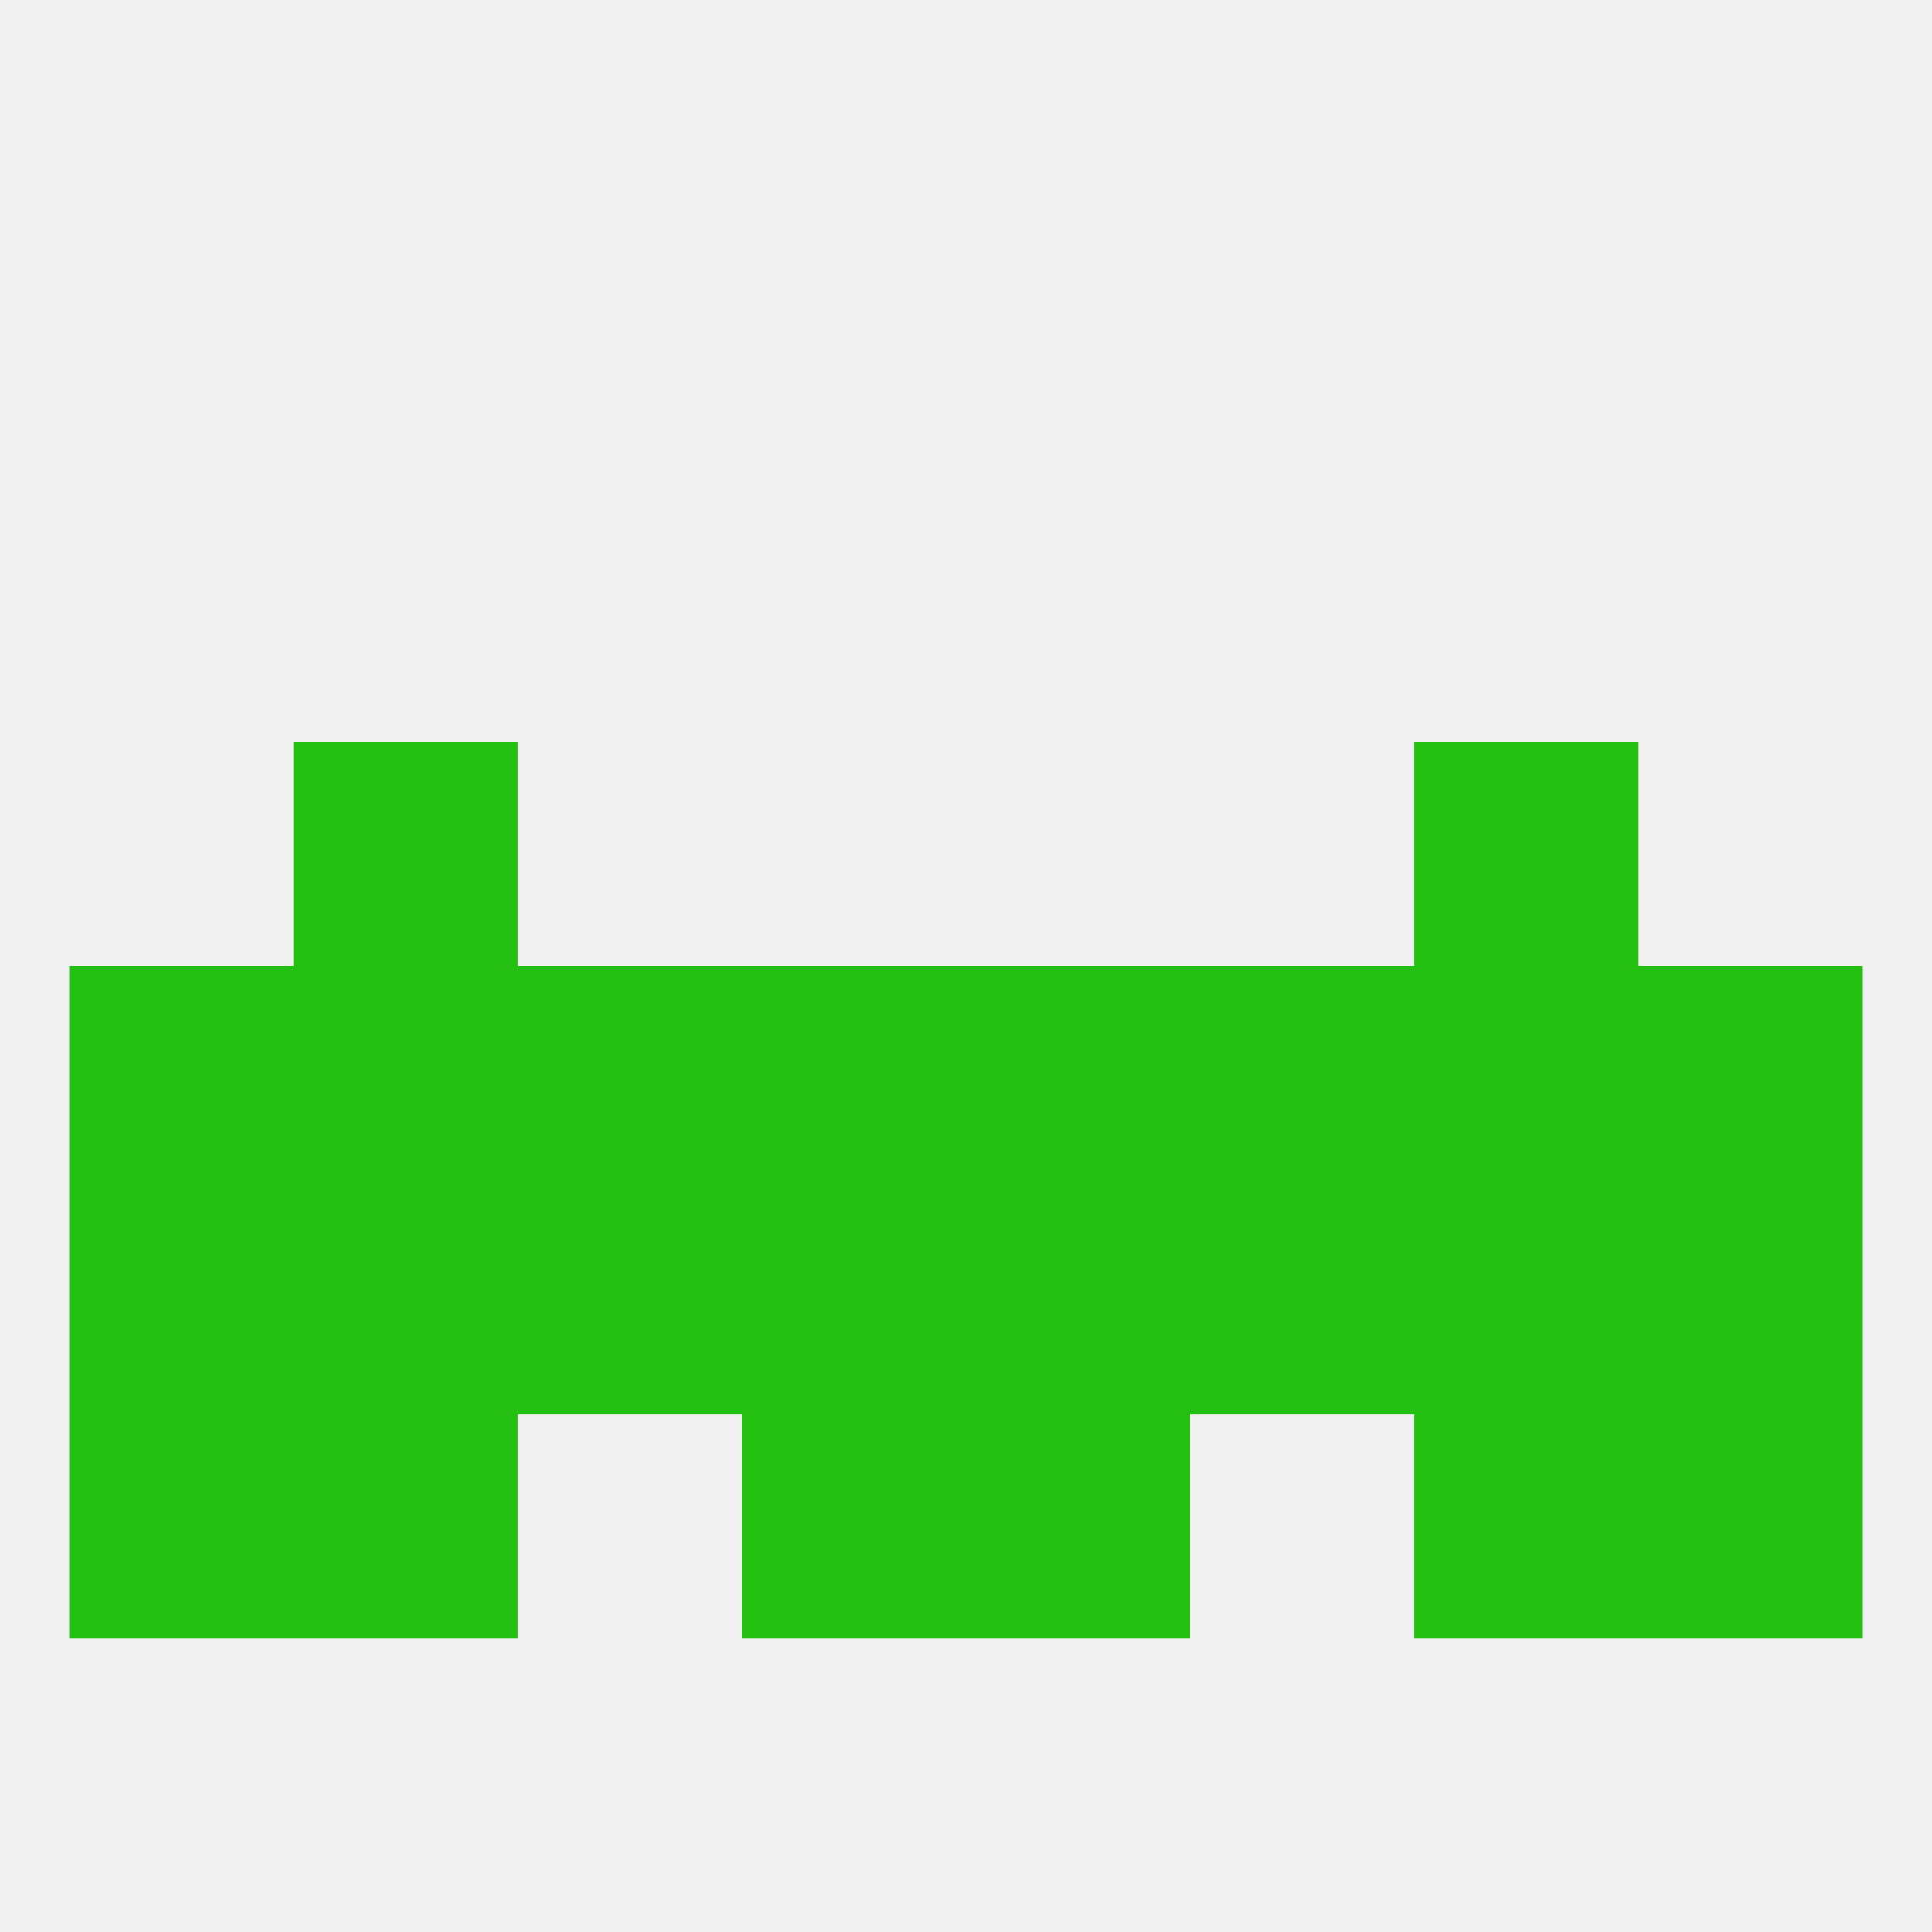
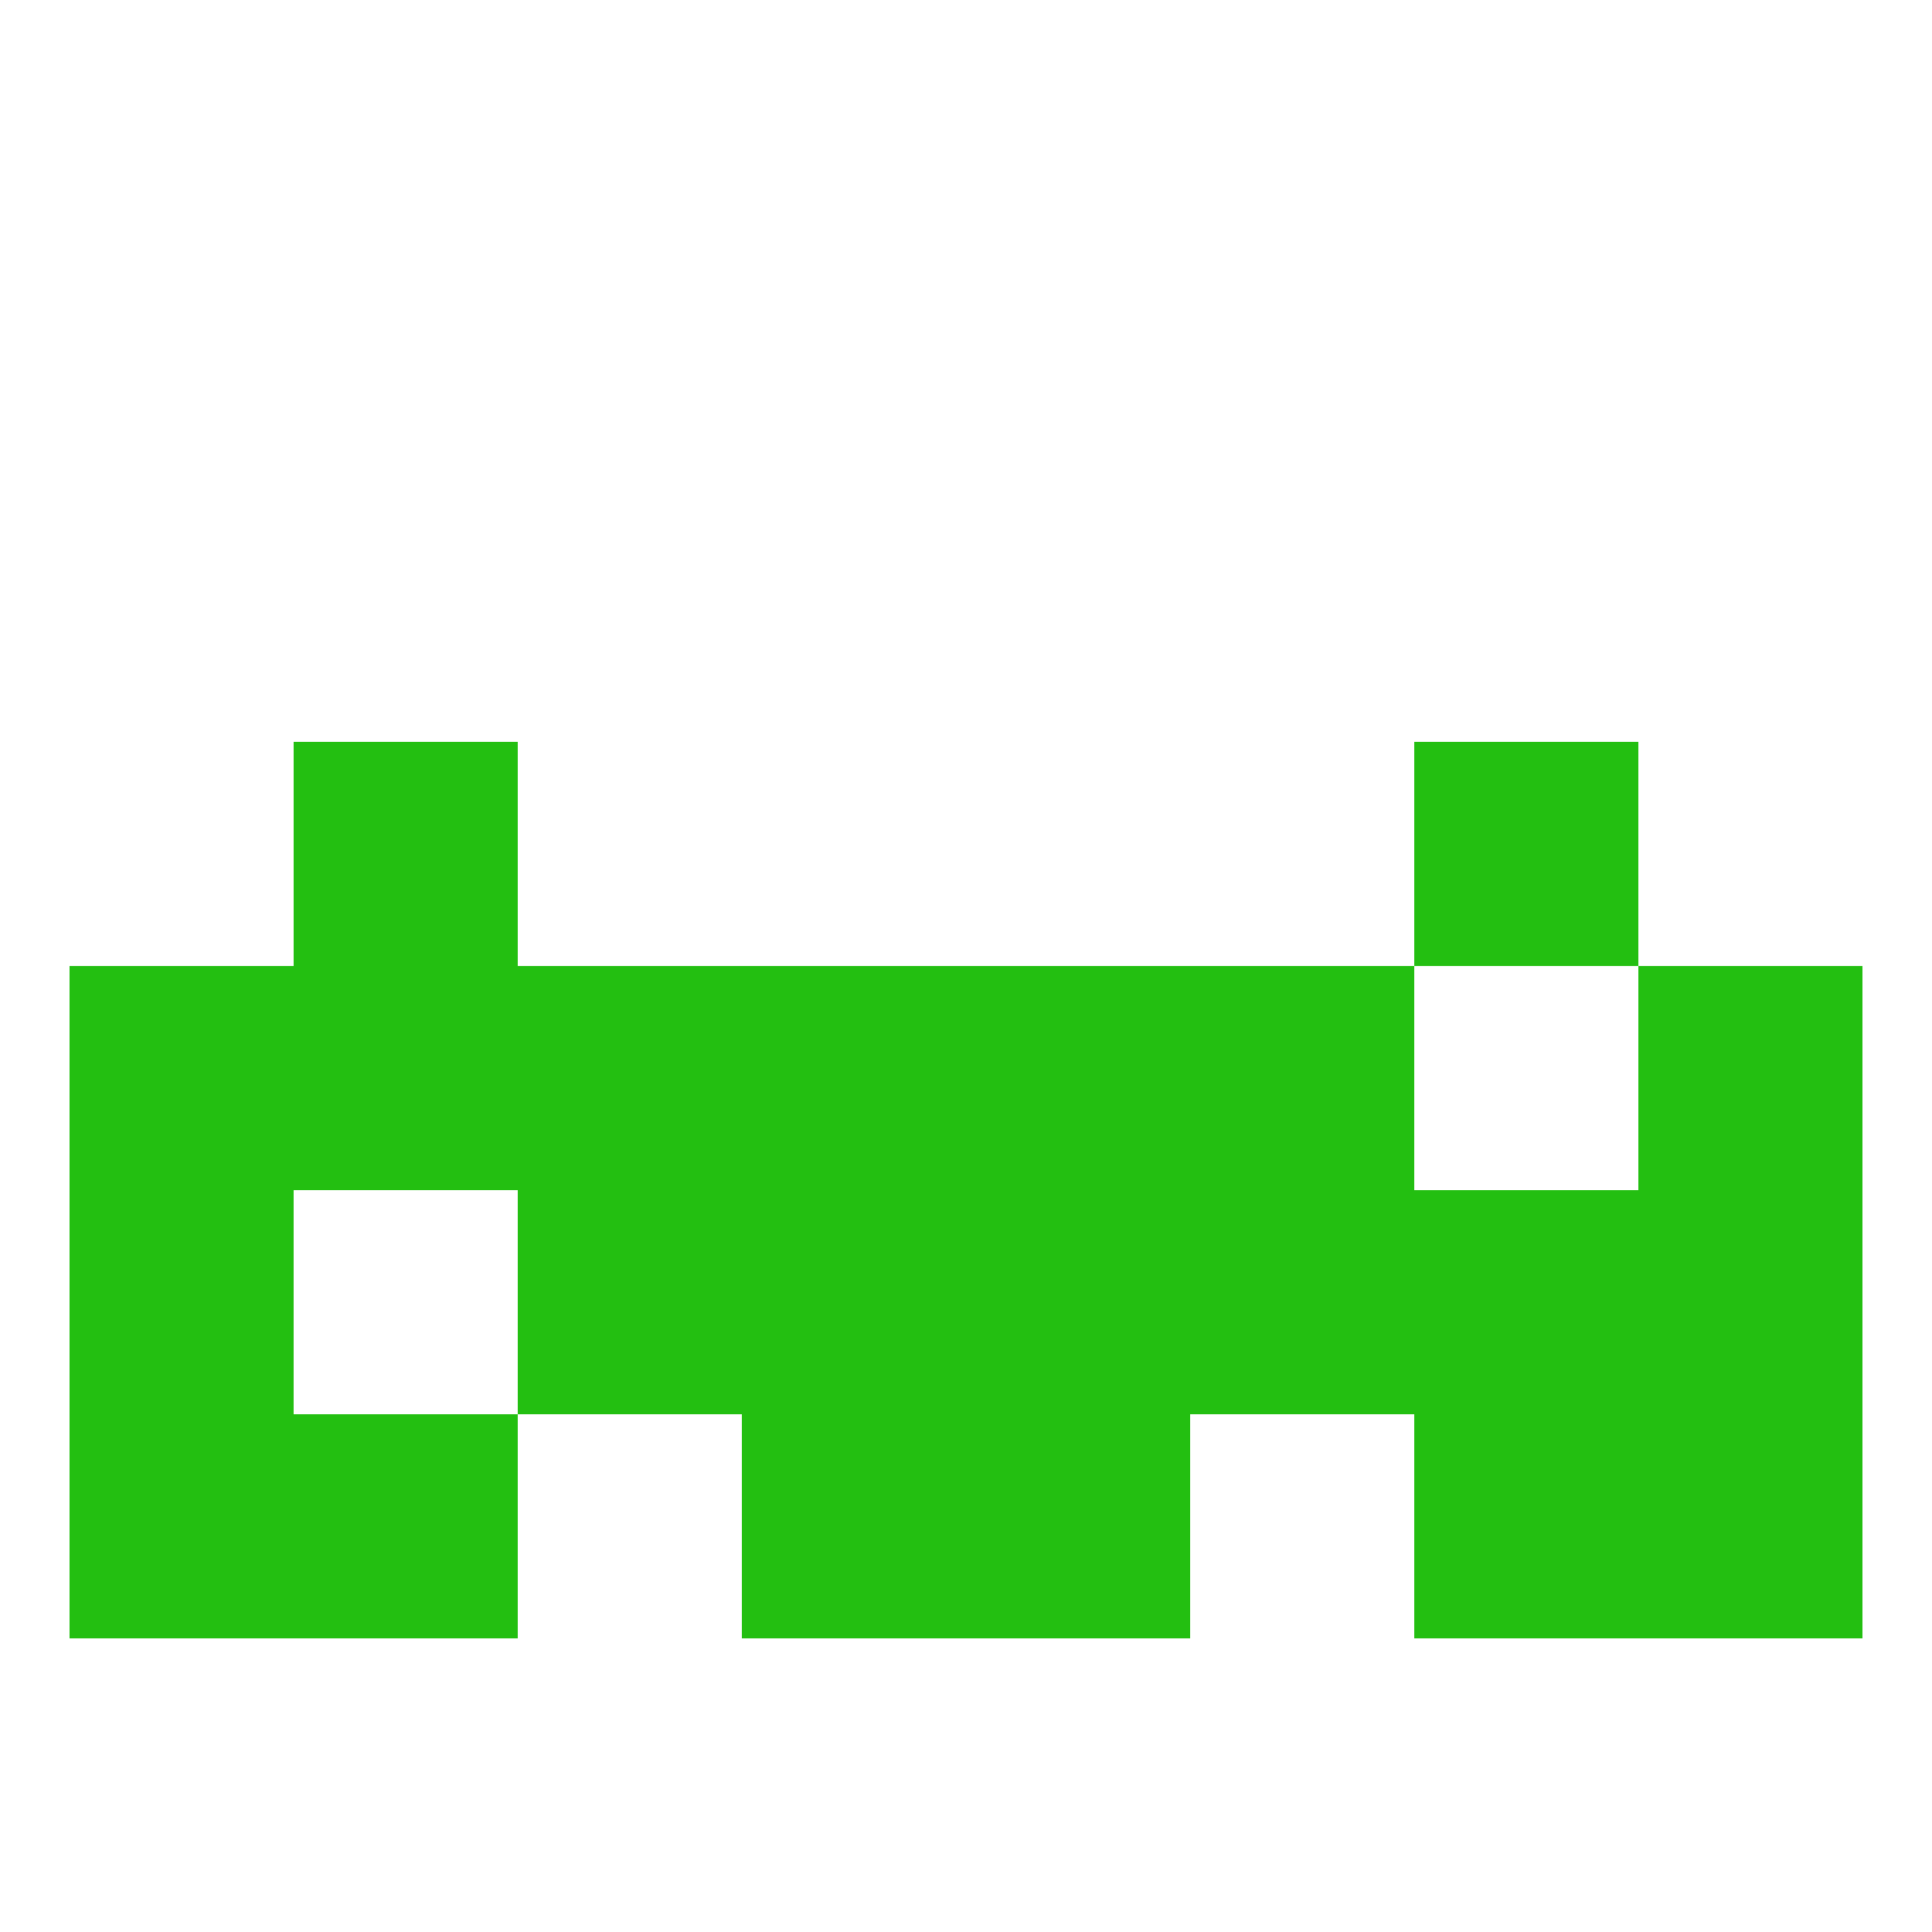
<svg xmlns="http://www.w3.org/2000/svg" version="1.1" baseprofile="full" width="250" height="250" viewBox="0 0 250 250">
-   <rect width="100%" height="100%" fill="rgba(240,240,240,255)" />
  <rect x="67" y="125" width="29" height="29" fill="rgba(35,191,17,255)" />
  <rect x="96" y="125" width="29" height="29" fill="rgba(35,191,17,255)" />
  <rect x="38" y="125" width="29" height="29" fill="rgba(35,191,17,255)" />
-   <rect x="183" y="125" width="29" height="29" fill="rgba(35,191,17,255)" />
  <rect x="154" y="125" width="29" height="29" fill="rgba(35,191,17,255)" />
  <rect x="125" y="125" width="29" height="29" fill="rgba(35,191,17,255)" />
  <rect x="9" y="125" width="29" height="29" fill="rgba(35,191,17,255)" />
  <rect x="212" y="125" width="29" height="29" fill="rgba(35,191,17,255)" />
  <rect x="212" y="154" width="29" height="29" fill="rgba(35,191,17,255)" />
  <rect x="183" y="154" width="29" height="29" fill="rgba(35,191,17,255)" />
  <rect x="67" y="154" width="29" height="29" fill="rgba(35,191,17,255)" />
  <rect x="96" y="154" width="29" height="29" fill="rgba(35,191,17,255)" />
  <rect x="125" y="154" width="29" height="29" fill="rgba(35,191,17,255)" />
  <rect x="9" y="154" width="29" height="29" fill="rgba(35,191,17,255)" />
-   <rect x="38" y="154" width="29" height="29" fill="rgba(35,191,17,255)" />
  <rect x="154" y="154" width="29" height="29" fill="rgba(35,191,17,255)" />
  <rect x="38" y="96" width="29" height="29" fill="rgba(35,191,17,255)" />
  <rect x="183" y="96" width="29" height="29" fill="rgba(35,191,17,255)" />
  <rect x="9" y="183" width="29" height="29" fill="rgba(35,191,17,255)" />
  <rect x="212" y="183" width="29" height="29" fill="rgba(35,191,17,255)" />
  <rect x="38" y="183" width="29" height="29" fill="rgba(35,191,17,255)" />
  <rect x="183" y="183" width="29" height="29" fill="rgba(35,191,17,255)" />
  <rect x="96" y="183" width="29" height="29" fill="rgba(35,191,17,255)" />
  <rect x="125" y="183" width="29" height="29" fill="rgba(35,191,17,255)" />
</svg>